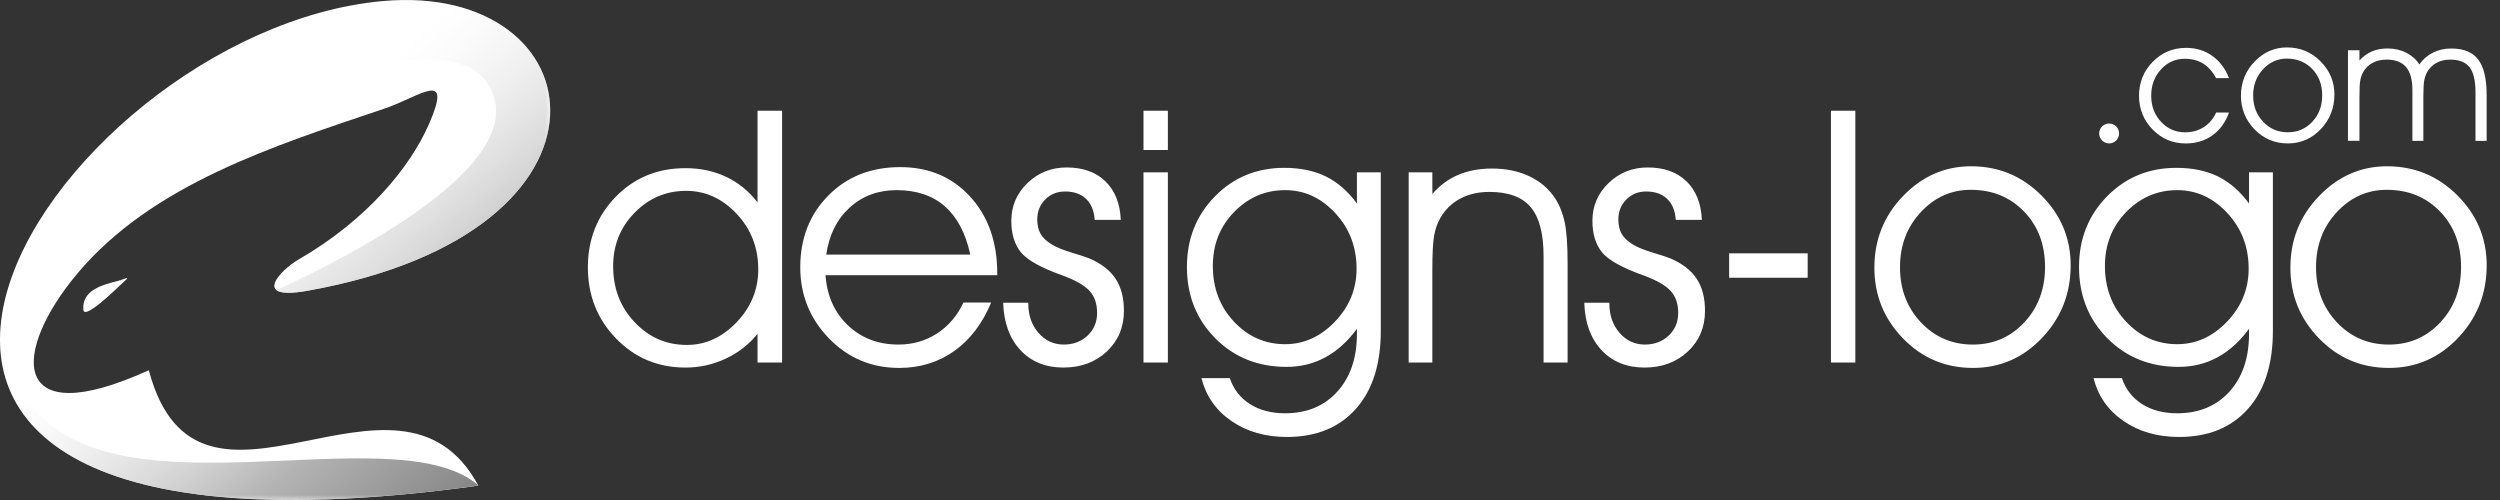
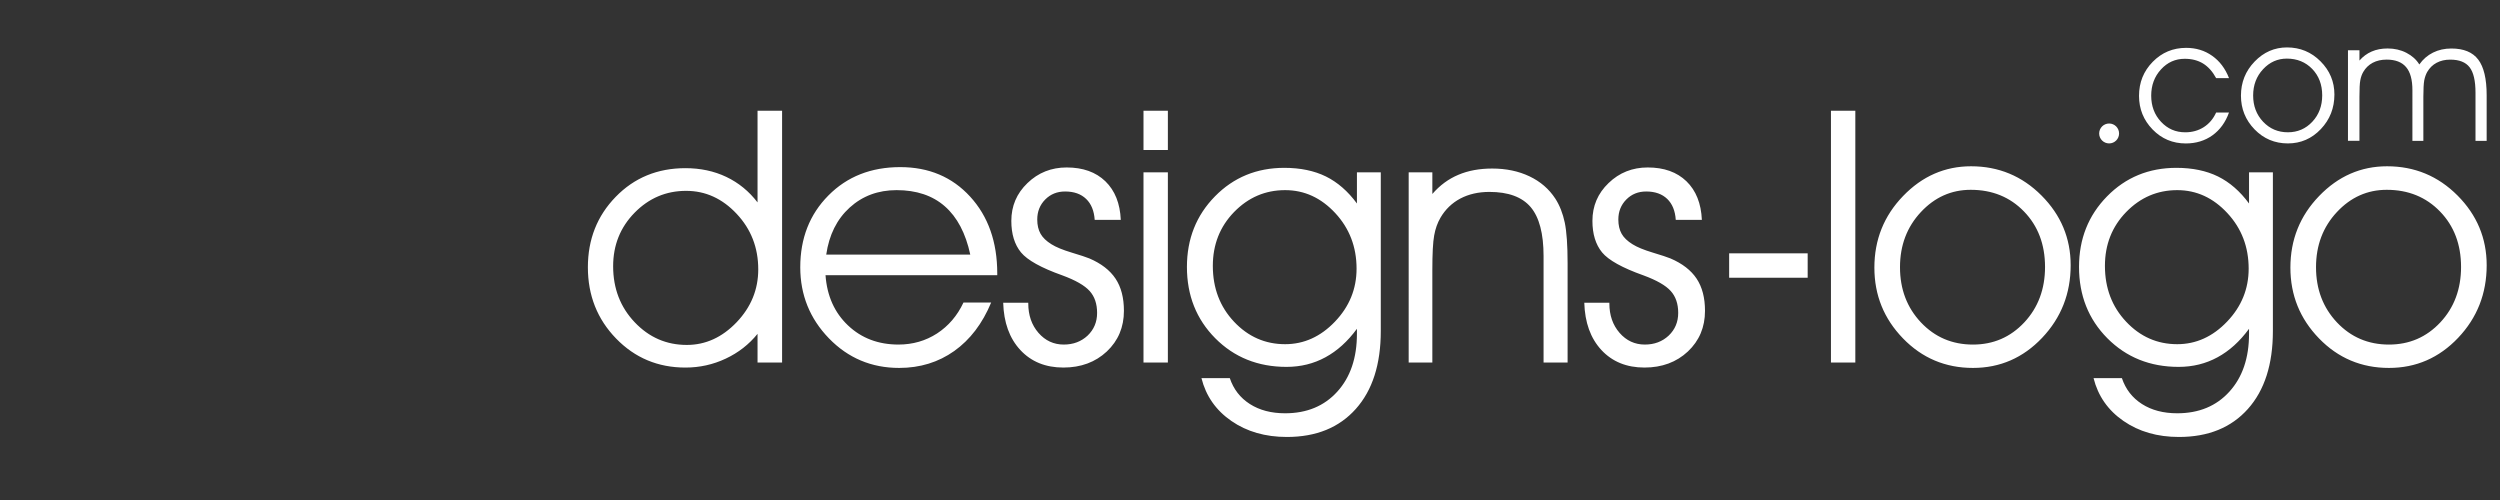
<svg xmlns="http://www.w3.org/2000/svg" version="1.1" id="图层_1" x="0px" y="0px" width="250px" height="50px" viewBox="-12.5 0 250 50" enable-background="new -12.5 0 250 50" xml:space="preserve">
  <rect x="-12.5" y="0" width="250" height="50" fill="#333333" stroke="none" />
  <g>
-     <path id="_479141368" fill="#FFFFFF" d="M17.308,25.979c6.975-4.021,11.246-9.334,13.102-13.597   c2.426-5.571-0.914-2.722-4.438-1.531c-11.063,3.736-23.221,7.55-30.733,16.499c-6.562,7.815-6.875,16.048,7.142,9.672   c4.939,18.618,24.93-3.373,32.955,11.541C-44.388,59.64-7.759,3.124,25.779,0.108c21.366-1.922,25.742,23.004-7.513,28.967   C12.46,30.115,15.661,26.931,17.308,25.979L17.308,25.979z" />
    <defs>
      <filter id="Adobe_OpacityMaskFilter" filterUnits="userSpaceOnUse" x="-12.5" y="0" width="55.022" height="49.998">
        <feColorMatrix type="matrix" values="1 0 0 0 0  0 1 0 0 0  0 0 1 0 0  0 0 0 1 0" />
      </filter>
    </defs>
    <mask maskUnits="userSpaceOnUse" x="-12.5" y="0" width="55.022" height="49.998" id="id0">
      <linearGradient id="SVGID_1_" gradientUnits="userSpaceOnUse" x1="-13.005" y1="71.342" x2="-20.735" y2="81.64" gradientTransform="matrix(2.835 0 0 -2.835 62.837 241.833)">
        <stop offset="0" style="stop-color:#FFFFFF" />
        <stop offset="1" style="stop-color:#FFFFFF;stop-opacity:0" />
      </linearGradient>
      <rect x="-12.743" y="-0.247" fill="url(#SVGID_1_)" filter="url(#Adobe_OpacityMaskFilter)" width="55.5" height="50.491" />
    </mask>
    <linearGradient id="_479137648_1_" gradientUnits="userSpaceOnUse" x1="109.466" y1="-201.254" x2="135.08" y2="-173.611" gradientTransform="matrix(1 0 0 1 -97.68 220.915)">
      <stop offset="0" style="stop-color:#FFFFFF" />
      <stop offset="1" style="stop-color:#858585" />
    </linearGradient>
-     <path id="_479137648" mask="url(#id0)" fill="url(#_479137648_1_)" d="M35.294,48.491l0.041,0.07   C-44.388,59.636-7.761,3.122,25.777,0.105c21.367-1.921,25.743,23.005-7.511,28.968c-1.803,0.323-2.736,0.239-3.119-0.057   c8.72-4.027,26.258-13.32,21-20.834C29.23-1.703-19.032,22.93-10.229,39.136C-2.788,52.832,26.61,41.186,35.294,48.491   L35.294,48.491z" />
-     <path id="_479145928" fill="#FFFFFF" d="M-4.165,30.969c-0.141-1.994,1.943-2.477,3.387-2.859c0.929-0.246,1.492-0.659,0.397,0.318   C-0.829,28.831-4.088,32.064-4.165,30.969z" />
    <g id="图层_x0020_1">
      <path id="_479143528_1_" fill="#FFFFFF" d="M198.415,12.35c0.546,0,0.993,0.446,0.993,0.998c0,0.548-0.444,0.994-0.993,0.994    c-0.552,0-0.999-0.446-0.999-0.994C197.418,12.796,197.863,12.35,198.415,12.35z M209.112,7.809    c-0.355-0.656-0.795-1.142-1.305-1.458c-0.515-0.315-1.125-0.472-1.834-0.472c-0.935,0-1.728,0.352-2.374,1.061    c-0.651,0.708-0.979,1.583-0.979,2.625c0,1.041,0.327,1.915,0.982,2.613c0.653,0.702,1.458,1.052,2.421,1.052    c0.704,0,1.32-0.175,1.862-0.521c0.537-0.346,0.946-0.832,1.228-1.455l1.284,0.001c-0.35,0.981-0.903,1.739-1.658,2.282    c-0.75,0.535-1.638,0.808-2.658,0.808c-1.314,0-2.422-0.468-3.324-1.398c-0.904-0.93-1.356-2.052-1.356-3.362    c0-1.338,0.457-2.474,1.372-3.404c0.915-0.931,2.027-1.395,3.34-1.395c0.983,0,1.85,0.262,2.601,0.794    c0.751,0.53,1.312,1.271,1.685,2.23h-1.286V7.809L209.112,7.809z M212.815,9.549c0,1.044,0.33,1.917,0.993,2.622    c0.668,0.708,1.492,1.058,2.481,1.058c0.971,0,1.785-0.35,2.447-1.058c0.658-0.705,0.985-1.583,0.985-2.637    c0-1.071-0.335-1.949-0.999-2.639c-0.667-0.688-1.514-1.034-2.539-1.034c-0.923,0-1.717,0.353-2.377,1.062    C213.146,7.631,212.815,8.505,212.815,9.549L212.815,9.549z M211.595,9.567c0-1.329,0.454-2.465,1.366-3.411    c0.91-0.942,1.989-1.414,3.239-1.414c1.31,0,2.429,0.463,3.354,1.392c0.925,0.927,1.387,2.035,1.387,3.32    c0,1.347-0.451,2.499-1.357,3.455c-0.908,0.955-2.005,1.433-3.295,1.433c-1.314,0-2.425-0.47-3.333-1.404    C212.049,12.001,211.595,10.879,211.595,9.567L211.595,9.567L211.595,9.567z M229.432,6.446c0.367-0.522,0.826-0.917,1.372-1.188    c0.547-0.273,1.159-0.408,1.834-0.408c1.231,0,2.125,0.368,2.685,1.107c0.561,0.739,0.843,1.924,0.843,3.56v4.572h-1.116v-4.81    c0-1.194-0.196-2.046-0.592-2.555c-0.393-0.509-1.038-0.761-1.935-0.761c-0.517,0-0.968,0.106-1.363,0.315    c-0.394,0.211-0.704,0.515-0.935,0.911c-0.139,0.245-0.236,0.525-0.3,0.844c-0.057,0.314-0.089,0.864-0.089,1.648v4.405l-1.095,0    V9.015c0-1.042-0.209-1.813-0.636-2.309c-0.422-0.497-1.073-0.745-1.942-0.745c-0.53,0-0.991,0.106-1.389,0.315    c-0.396,0.211-0.713,0.515-0.943,0.911c-0.143,0.245-0.245,0.525-0.301,0.844c-0.061,0.314-0.085,0.864-0.085,1.648v4.404h-1.148    V5.025h1.148v1.031c0.344-0.397,0.75-0.7,1.223-0.904c0.47-0.205,0.999-0.305,1.593-0.305c0.686,0,1.314,0.143,1.878,0.434    C228.701,5.572,229.136,5.958,229.432,6.446L229.432,6.446L229.432,6.446z" />
      <path fill="#FFFFFF" d="M216.54,26.763c0-2.792,0.955-5.175,2.869-7.159c1.912-1.984,4.178-2.976,6.799-2.976    c2.752,0,5.101,0.974,7.044,2.922c1.941,1.948,2.916,4.275,2.916,6.972c0,2.833-0.95,5.254-2.852,7.259    c-1.906,2.008-4.21,3.012-6.919,3.012c-2.756,0-5.089-0.986-6.995-2.952S216.54,29.521,216.54,26.763L216.54,26.763z     M219.102,26.723c0,2.195,0.697,4.032,2.09,5.514c1.398,1.48,3.129,2.22,5.206,2.22c2.037,0,3.749-0.739,5.136-2.22    c1.383-1.481,2.072-3.33,2.072-5.543c0-2.25-0.702-4.097-2.102-5.543c-1.399-1.446-3.176-2.17-5.33-2.17    c-1.937,0-3.602,0.742-4.988,2.23C219.799,22.698,219.102,24.532,219.102,26.723L219.102,26.723z M197.993,26.587    c0,2.225,0.708,4.084,2.12,5.583c1.41,1.5,3.116,2.249,5.111,2.249c1.878,0,3.542-0.749,4.982-2.255    c1.439-1.505,2.16-3.271,2.16-5.301c0-2.165-0.708-4.02-2.125-5.547c-1.423-1.536-3.093-2.302-5.018-2.302    c-1.982,0-3.684,0.731-5.106,2.19C198.701,22.662,197.993,24.456,197.993,26.587L197.993,26.587z M199.688,37.809    c0.373,1.11,1.039,1.971,2.008,2.592c0.968,0.62,2.143,0.927,3.529,0.927c2.167,0,3.909-0.722,5.213-2.161    c1.311-1.446,1.966-3.372,1.966-5.785v-0.502c-0.921,1.259-1.972,2.208-3.146,2.846c-1.181,0.643-2.474,0.962-3.896,0.962    c-2.857,0-5.23-0.957-7.126-2.863c-1.889-1.906-2.833-4.284-2.833-7.13c0-2.804,0.934-5.153,2.804-7.06    c1.865-1.9,4.18-2.851,6.93-2.851c1.606,0,2.994,0.289,4.162,0.862c1.169,0.579,2.208,1.481,3.105,2.703v-3.115h2.385v15.873    c0,3.322-0.832,5.921-2.497,7.785c-1.67,1.871-3.967,2.804-6.896,2.804c-2.153,0-4.002-0.531-5.548-1.6    c-1.547-1.068-2.544-2.497-2.993-4.285H199.688z M174.938,26.763c0-2.792,0.955-5.175,2.869-7.159    c1.912-1.984,4.18-2.976,6.8-2.976c2.751,0,5.1,0.974,7.042,2.922c1.943,1.948,2.917,4.275,2.917,6.972    c0,2.833-0.95,5.254-2.852,7.259c-1.906,2.008-4.21,3.012-6.919,3.012c-2.756,0-5.089-0.986-6.995-2.952    C175.894,31.875,174.938,29.521,174.938,26.763z M177.5,26.723c0,2.195,0.697,4.032,2.09,5.514c1.398,1.48,3.129,2.22,5.206,2.22    c2.037,0,3.748-0.739,5.136-2.22c1.381-1.481,2.072-3.33,2.072-5.543c0-2.25-0.702-4.097-2.102-5.543    c-1.399-1.446-3.176-2.17-5.33-2.17c-1.937,0-3.602,0.742-4.988,2.23C178.197,22.698,177.5,24.532,177.5,26.723L177.5,26.723z     M170.595,36.256V11.074h2.438v25.182H170.595z M145.929,30.271h2.508v0.069c0,1.187,0.343,2.168,1.021,2.947    c0.679,0.778,1.522,1.169,2.526,1.169c0.957,0,1.748-0.302,2.385-0.897c0.632-0.603,0.951-1.357,0.951-2.267    c0-0.91-0.249-1.642-0.75-2.195c-0.501-0.557-1.411-1.076-2.728-1.561c-2.106-0.749-3.489-1.516-4.132-2.294    c-0.644-0.786-0.968-1.837-0.968-3.153c0-1.488,0.536-2.751,1.617-3.785c1.074-1.038,2.385-1.558,3.913-1.558    c1.63,0,2.917,0.46,3.873,1.382c0.956,0.926,1.469,2.213,1.541,3.859h-2.61c-0.059-0.902-0.342-1.6-0.854-2.095    c-0.515-0.496-1.217-0.743-2.102-0.743c-0.798,0-1.459,0.265-1.99,0.802c-0.531,0.537-0.797,1.204-0.797,2.001    c0,0.566,0.113,1.039,0.33,1.426c0.219,0.386,0.579,0.732,1.087,1.046c0.461,0.289,1.134,0.566,2.019,0.833    c0.88,0.265,1.47,0.46,1.771,0.584c1.187,0.507,2.06,1.182,2.621,2.024c0.56,0.844,0.838,1.914,0.838,3.217    c0,1.637-0.572,2.994-1.712,4.067c-1.139,1.067-2.591,1.606-4.339,1.606c-1.788,0-3.223-0.586-4.31-1.755    C146.554,33.828,145.986,32.254,145.929,30.271L145.929,30.271z M128.368,17.231h2.367v2.166c0.75-0.868,1.617-1.505,2.604-1.918    c0.985-0.419,2.113-0.625,3.383-0.625c1.393,0,2.633,0.26,3.725,0.779s1.954,1.263,2.586,2.231    c0.437,0.679,0.749,1.476,0.944,2.397c0.188,0.915,0.283,2.267,0.283,4.054v9.941h-2.403v-10.65c0-2.248-0.43-3.877-1.287-4.893    c-0.861-1.014-2.237-1.521-4.126-1.521c-1.109,0-2.077,0.224-2.916,0.666c-0.832,0.444-1.493,1.081-1.977,1.908    c-0.302,0.519-0.515,1.108-0.632,1.776c-0.125,0.66-0.184,1.817-0.184,3.464v9.251h-2.367V17.231L128.368,17.231z M108.783,26.587    c0,2.225,0.709,4.084,2.119,5.583c1.412,1.5,3.118,2.249,5.111,2.249c1.878,0,3.543-0.749,4.983-2.255    c1.44-1.505,2.161-3.271,2.161-5.301c0-2.165-0.71-4.02-2.125-5.547c-1.423-1.536-3.095-2.302-5.02-2.302    c-1.982,0-3.683,0.731-5.105,2.19C109.492,22.662,108.783,24.456,108.783,26.587L108.783,26.587z M110.479,37.809    c0.371,1.11,1.038,1.971,2.006,2.592c0.968,0.62,2.144,0.927,3.529,0.927c2.167,0,3.909-0.722,5.213-2.161    c1.311-1.446,1.966-3.372,1.966-5.785v-0.502c-0.921,1.259-1.972,2.208-3.146,2.846c-1.181,0.643-2.474,0.962-3.896,0.962    c-2.857,0-5.23-0.957-7.125-2.863c-1.889-1.906-2.833-4.284-2.833-7.13c0-2.804,0.933-5.153,2.804-7.06    c1.865-1.9,4.18-2.851,6.93-2.851c1.606,0,2.993,0.289,4.163,0.862c1.168,0.579,2.206,1.481,3.104,2.703v-3.115h2.385v15.873    c0,3.322-0.832,5.921-2.497,7.785c-1.67,1.871-3.966,2.804-6.895,2.804c-2.154,0-4.003-0.531-5.549-1.6    c-1.547-1.068-2.544-2.497-2.993-4.285H110.479L110.479,37.809z M101.849,36.256V17.231h2.438v19.024H101.849z M104.287,15h-2.438    v-3.926h2.438V15z M87.819,30.271h2.508v0.069c0,1.187,0.344,2.168,1.021,2.947c0.68,0.778,1.524,1.169,2.527,1.169    c0.957,0,1.748-0.302,2.386-0.897c0.631-0.603,0.949-1.357,0.949-2.267c0-0.91-0.247-1.642-0.749-2.195    c-0.502-0.557-1.411-1.076-2.728-1.561c-2.107-0.749-3.488-1.516-4.132-2.294c-0.644-0.786-0.968-1.837-0.968-3.153    c0-1.488,0.536-2.751,1.617-3.785c1.076-1.038,2.386-1.558,3.914-1.558c1.63,0,2.916,0.46,3.873,1.382    c0.956,0.926,1.47,2.213,1.541,3.859H96.97c-0.06-0.902-0.343-1.6-0.857-2.095c-0.513-0.496-1.216-0.743-2.102-0.743    c-0.797,0-1.457,0.265-1.989,0.802c-0.532,0.537-0.797,1.204-0.797,2.001c0,0.566,0.113,1.039,0.332,1.426    c0.217,0.386,0.579,0.732,1.085,1.046c0.461,0.289,1.134,0.566,2.02,0.833c0.879,0.265,1.469,0.46,1.771,0.584    c1.187,0.507,2.06,1.182,2.621,2.024c0.561,0.844,0.838,1.914,0.838,3.217c0,1.637-0.572,2.994-1.712,4.067    c-1.139,1.067-2.592,1.606-4.34,1.606c-1.787,0-3.222-0.586-4.308-1.755C88.446,33.828,87.877,32.254,87.819,30.271L87.819,30.271    z M84.527,25.459c-0.459-2.138-1.31-3.748-2.544-4.828s-2.839-1.617-4.824-1.617c-1.842,0-3.406,0.578-4.687,1.74    c-1.281,1.164-2.06,2.727-2.349,4.705H84.527z M87.225,27.519H70.052c0.148,2.072,0.898,3.743,2.25,5.024    c1.346,1.275,3.028,1.913,5.047,1.913c1.429,0,2.716-0.373,3.855-1.109c1.139-0.744,2.025-1.773,2.644-3.094h2.768    c-0.873,2.106-2.106,3.719-3.689,4.847c-1.588,1.127-3.424,1.693-5.508,1.693c-2.768,0-5.112-0.986-7.024-2.957    c-1.913-1.973-2.869-4.344-2.869-7.108c0-2.897,0.938-5.288,2.81-7.177c1.872-1.894,4.269-2.839,7.185-2.839    c2.863,0,5.194,0.985,6.994,2.952c1.807,1.972,2.71,4.533,2.71,7.686V27.519L87.225,27.519z M63.254,20.24v-4.237v-4.93h2.455    v25.182h-2.455v-2.87c-0.856,1.059-1.913,1.884-3.182,2.479c-1.269,0.597-2.609,0.893-4.032,0.893    c-2.744,0-5.053-0.969-6.93-2.904c-1.883-1.937-2.822-4.314-2.822-7.126c0-2.791,0.927-5.14,2.786-7.046    c1.854-1.908,4.18-2.864,6.966-2.864c1.5,0,2.863,0.289,4.091,0.874C61.359,18.275,62.398,19.125,63.254,20.24L63.254,20.24z     M63.325,26.936c0-2.166-0.72-4.021-2.155-5.549c-1.435-1.534-3.123-2.302-5.059-2.302c-2.007,0-3.725,0.732-5.154,2.189    c-1.428,1.459-2.143,3.241-2.143,5.348c0,2.226,0.721,4.092,2.155,5.603c1.434,1.511,3.169,2.268,5.211,2.268    c1.877,0,3.536-0.757,4.982-2.268C62.604,30.713,63.325,28.953,63.325,26.936L63.325,26.936z M164.341,27.773h-3.926v-2.438h3.926    h3.926v2.438H164.341z" />
    </g>
  </g>
</svg>